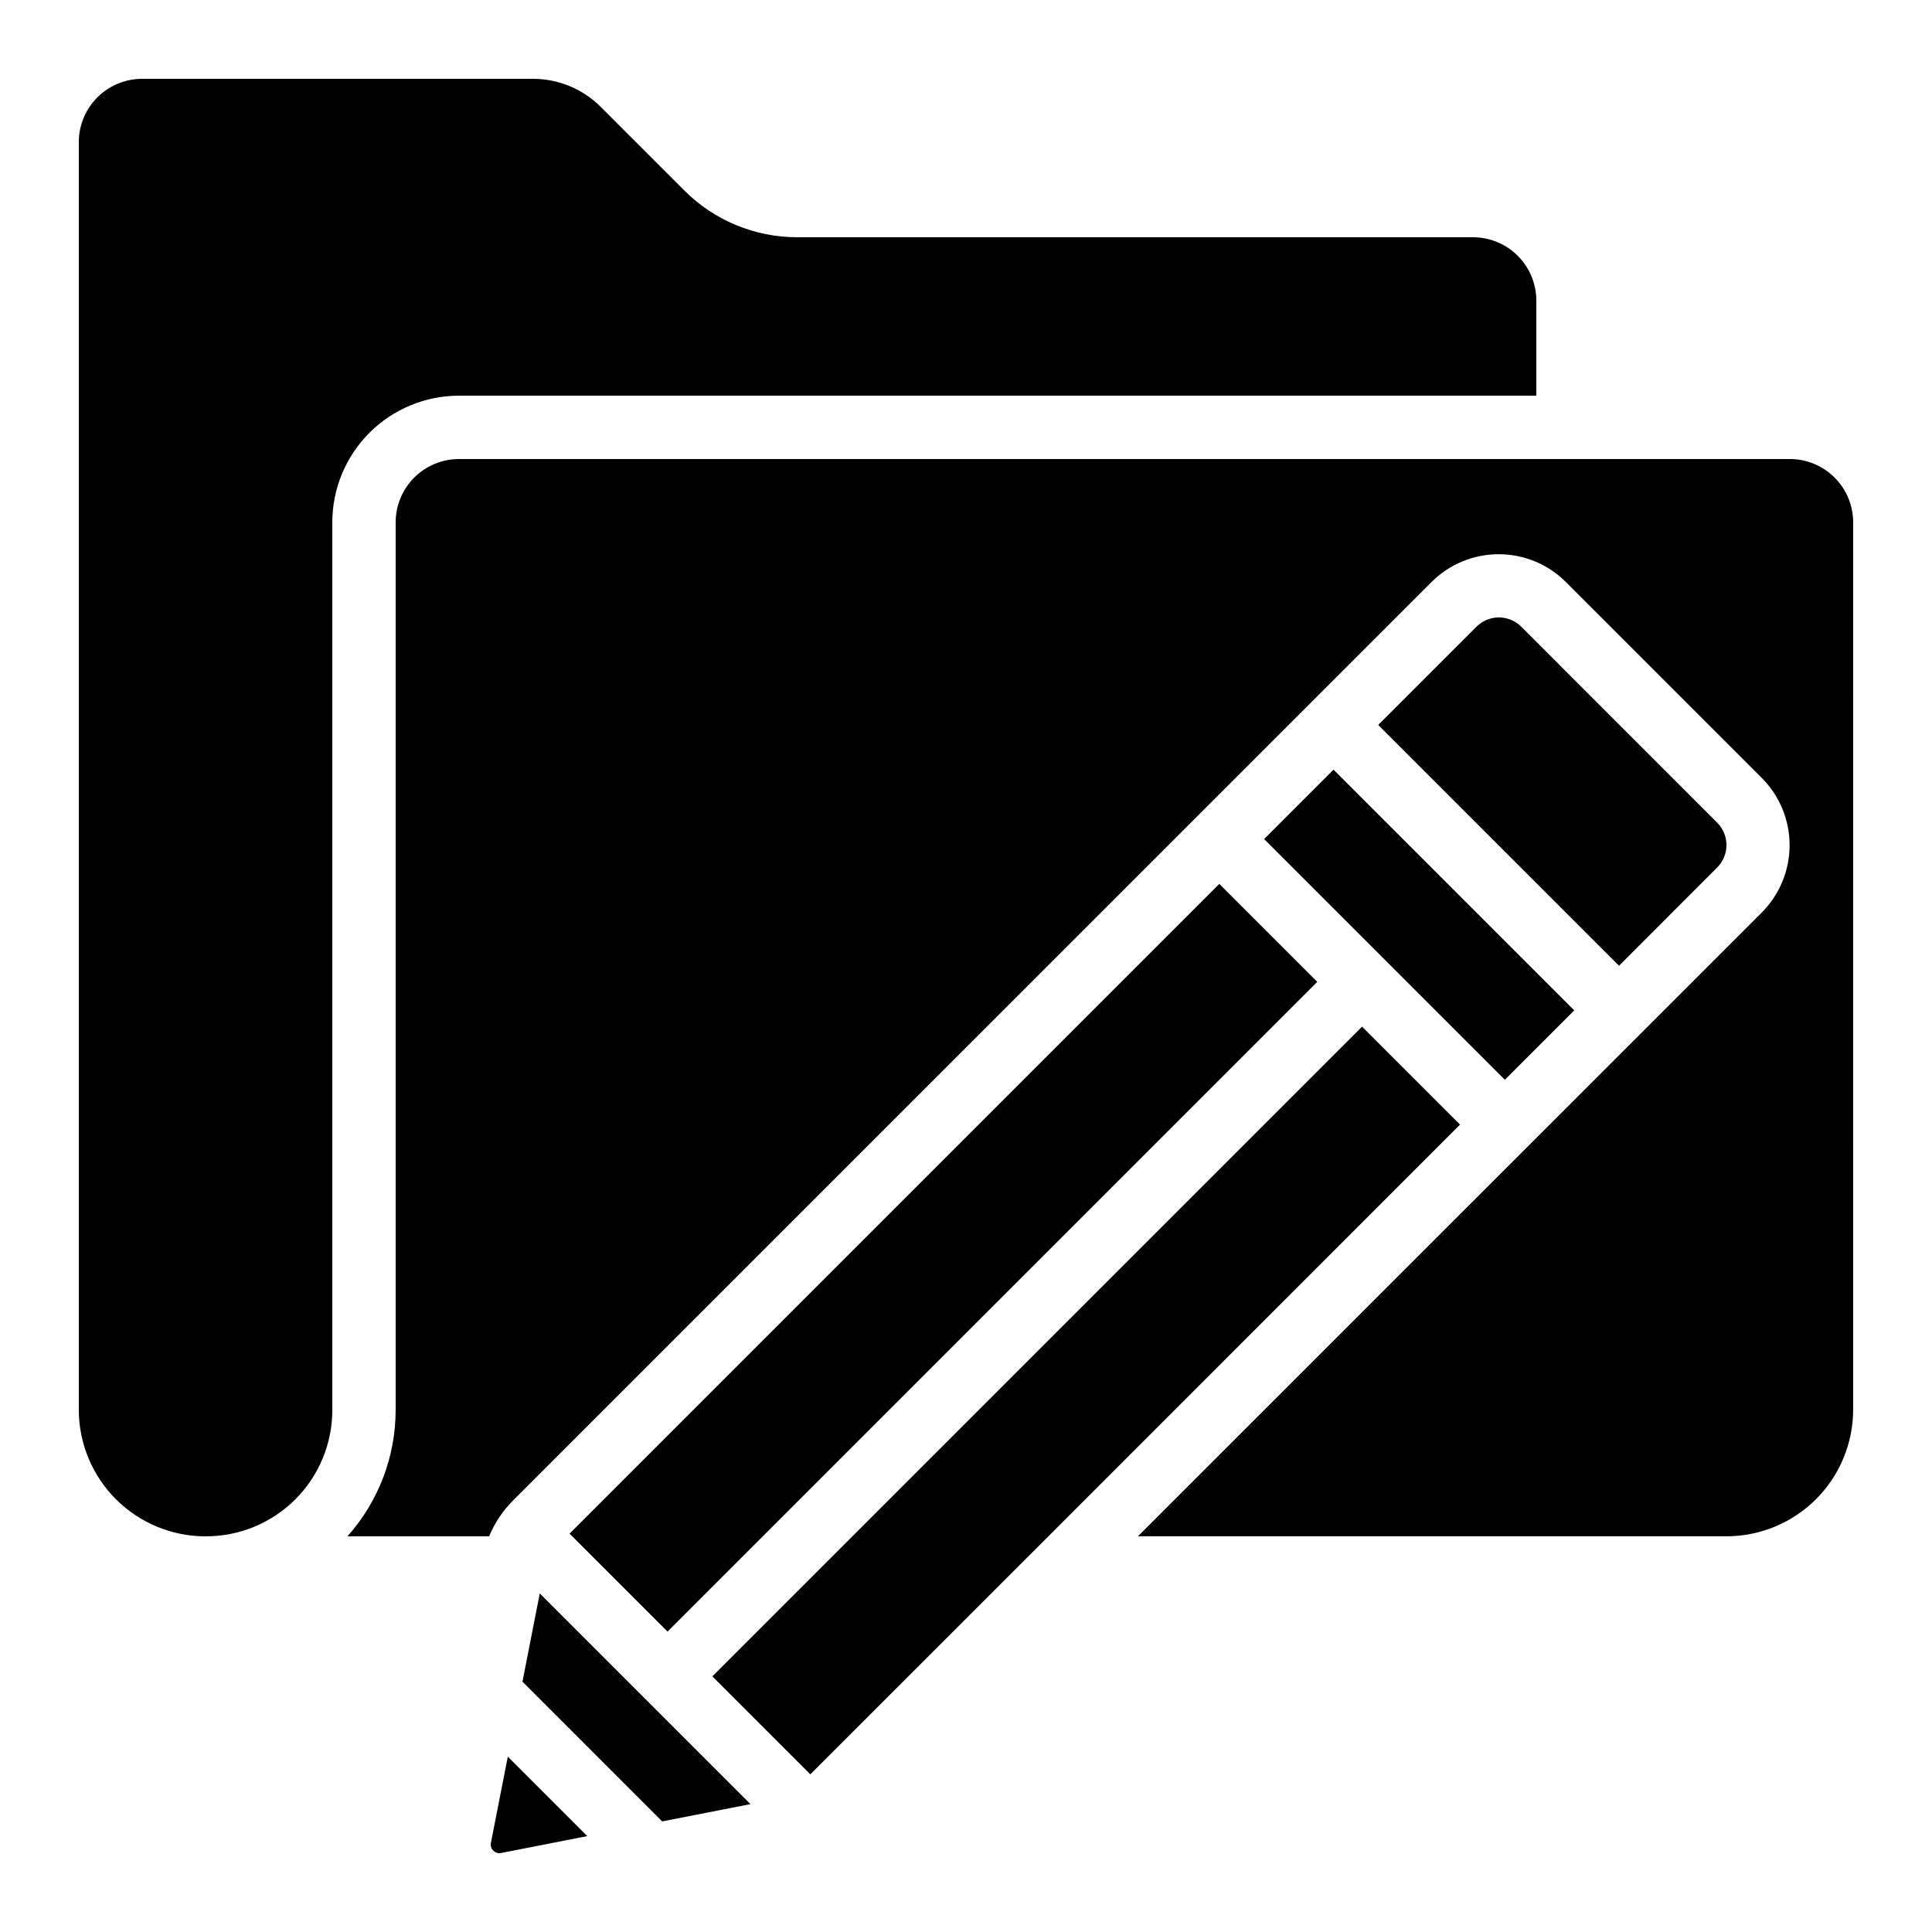
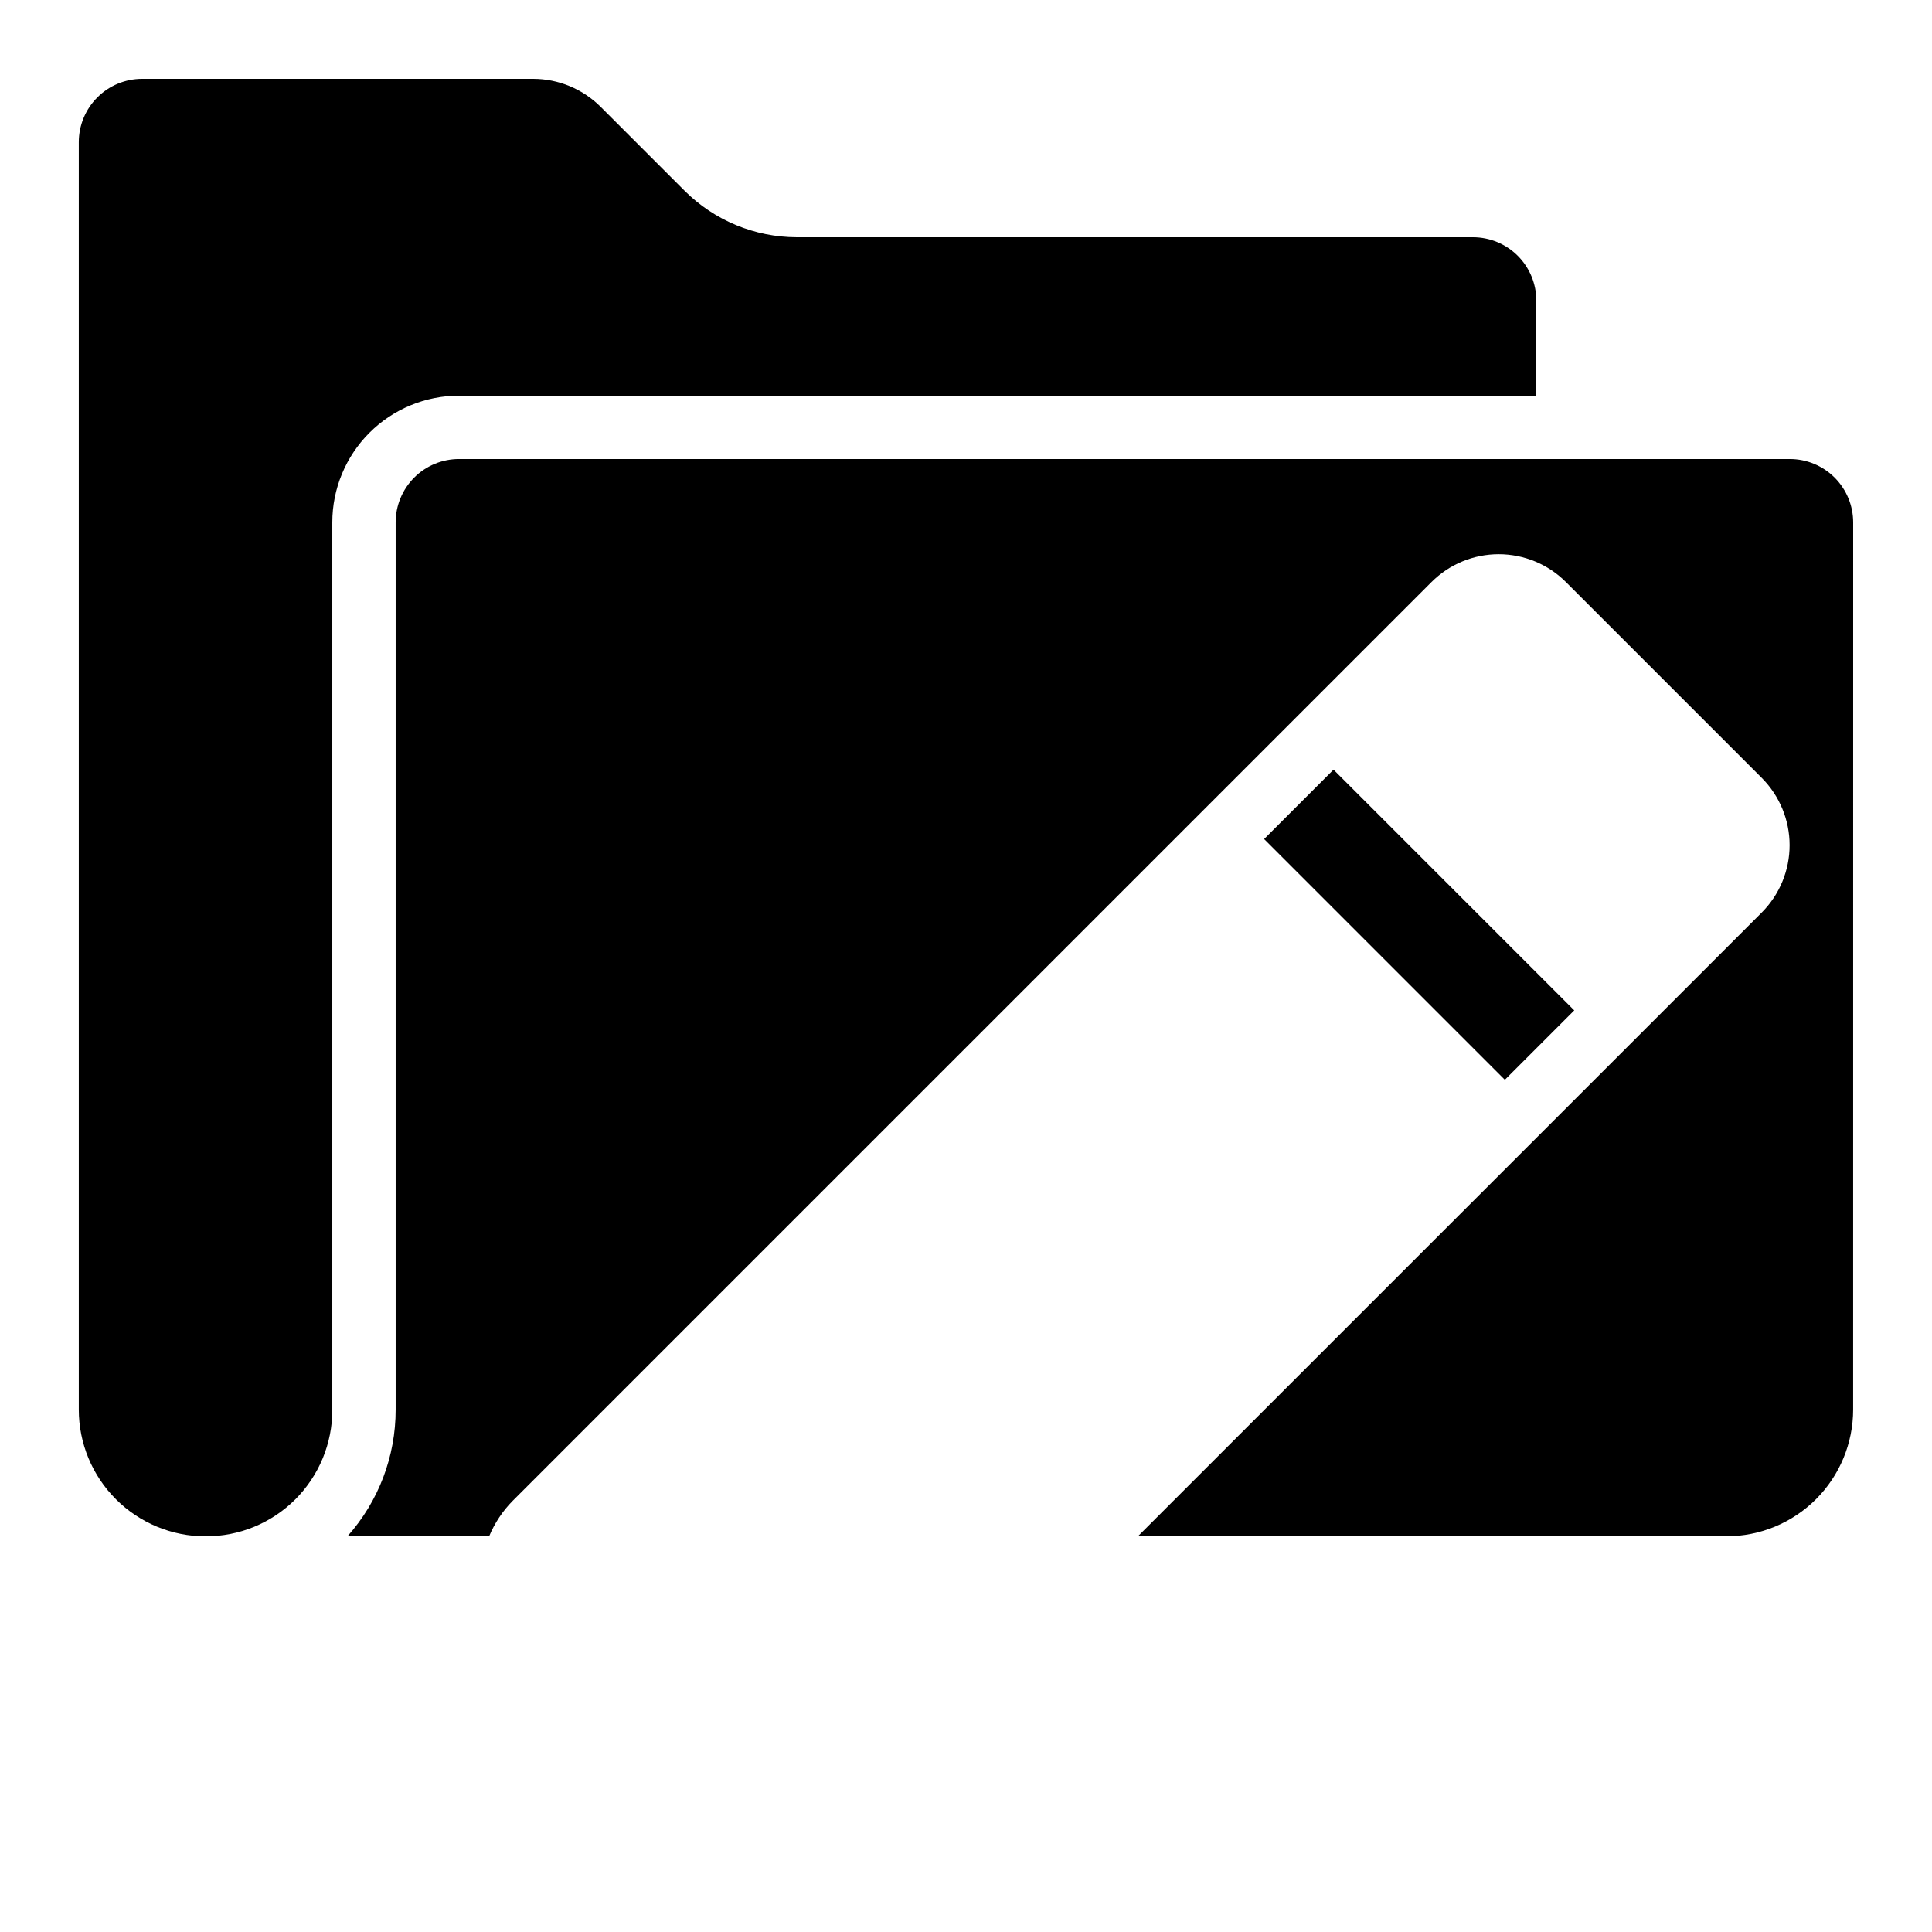
<svg xmlns="http://www.w3.org/2000/svg" fill="#000000" width="800px" height="800px" version="1.1" viewBox="144 144 512 512">
  <g>
    <path d="m635.11 282.44c0-4.453-1.77-8.723-4.918-11.875-3.148-3.148-7.422-4.918-11.875-4.918h-352.67c-4.453 0-8.727 1.77-11.875 4.918-3.148 3.152-4.918 7.422-4.918 11.875v235.11c0.02 12.387-4.527 24.344-12.77 33.586h37.539c1.469-3.523 3.602-6.734 6.289-9.445l211.54-211.53 31.906-31.906v-0.004c4.727-4.727 11.133-7.379 17.816-7.379 6.68 0 13.09 2.652 17.812 7.379l51.926 51.926c4.707 4.731 7.352 11.137 7.352 17.809 0 6.676-2.644 13.078-7.352 17.812l-31.906 31.906-133.45 133.43h155.96c8.906 0 17.449-3.539 23.75-9.836 6.297-6.301 9.836-14.844 9.836-23.75z" />
-     <path d="m599.07 373.89c3.277-3.281 3.277-8.598 0-11.875l-51.918-51.926c-1.574-1.578-3.711-2.461-5.941-2.461-2.227 0-4.363 0.883-5.941 2.461l-26.031 26.031 63.816 63.816z" />
    <path d="m479 366.36 18.395-18.395 63.797 63.797-18.395 18.395z" />
    <path d="m198.48 551.14c8.918 0.035 17.48-3.492 23.789-9.797 6.305-6.309 9.832-14.871 9.797-23.789v-235.11c0-8.906 3.539-17.449 9.836-23.75 6.301-6.297 14.844-9.836 23.75-9.836h285.49v-25.191c0-4.453-1.77-8.723-4.918-11.875-3.148-3.148-7.422-4.918-11.875-4.918h-179.19c-11.133-0.023-21.805-4.438-29.699-12.285l-22.336-22.336c-4.742-4.707-11.148-7.352-17.828-7.363h-103.62c-4.453 0-8.723 1.77-11.875 4.918-3.148 3.152-4.918 7.422-4.918 11.875v335.88c0 8.906 3.539 17.449 9.84 23.75 6.297 6.297 14.84 9.836 23.75 9.836z" />
-     <path d="m274.1 632.36c-0.168 0.754 0.07 1.539 0.629 2.074 0.539 0.547 1.32 0.785 2.074 0.629l22.832-4.477-21.059-21.059z" />
-     <path d="m294.94 550.43 172.19-172.19 25.957 25.957-172.19 172.19z" />
-     <path d="m282.46 589.66 37.027 37.031 23.395-4.582-55.84-55.84z" />
-     <path d="m504.96 416.07-172.18 172.18 25.965 25.965 60.574-60.559 0.117-0.117 111.49-111.51z" />
  </g>
</svg>